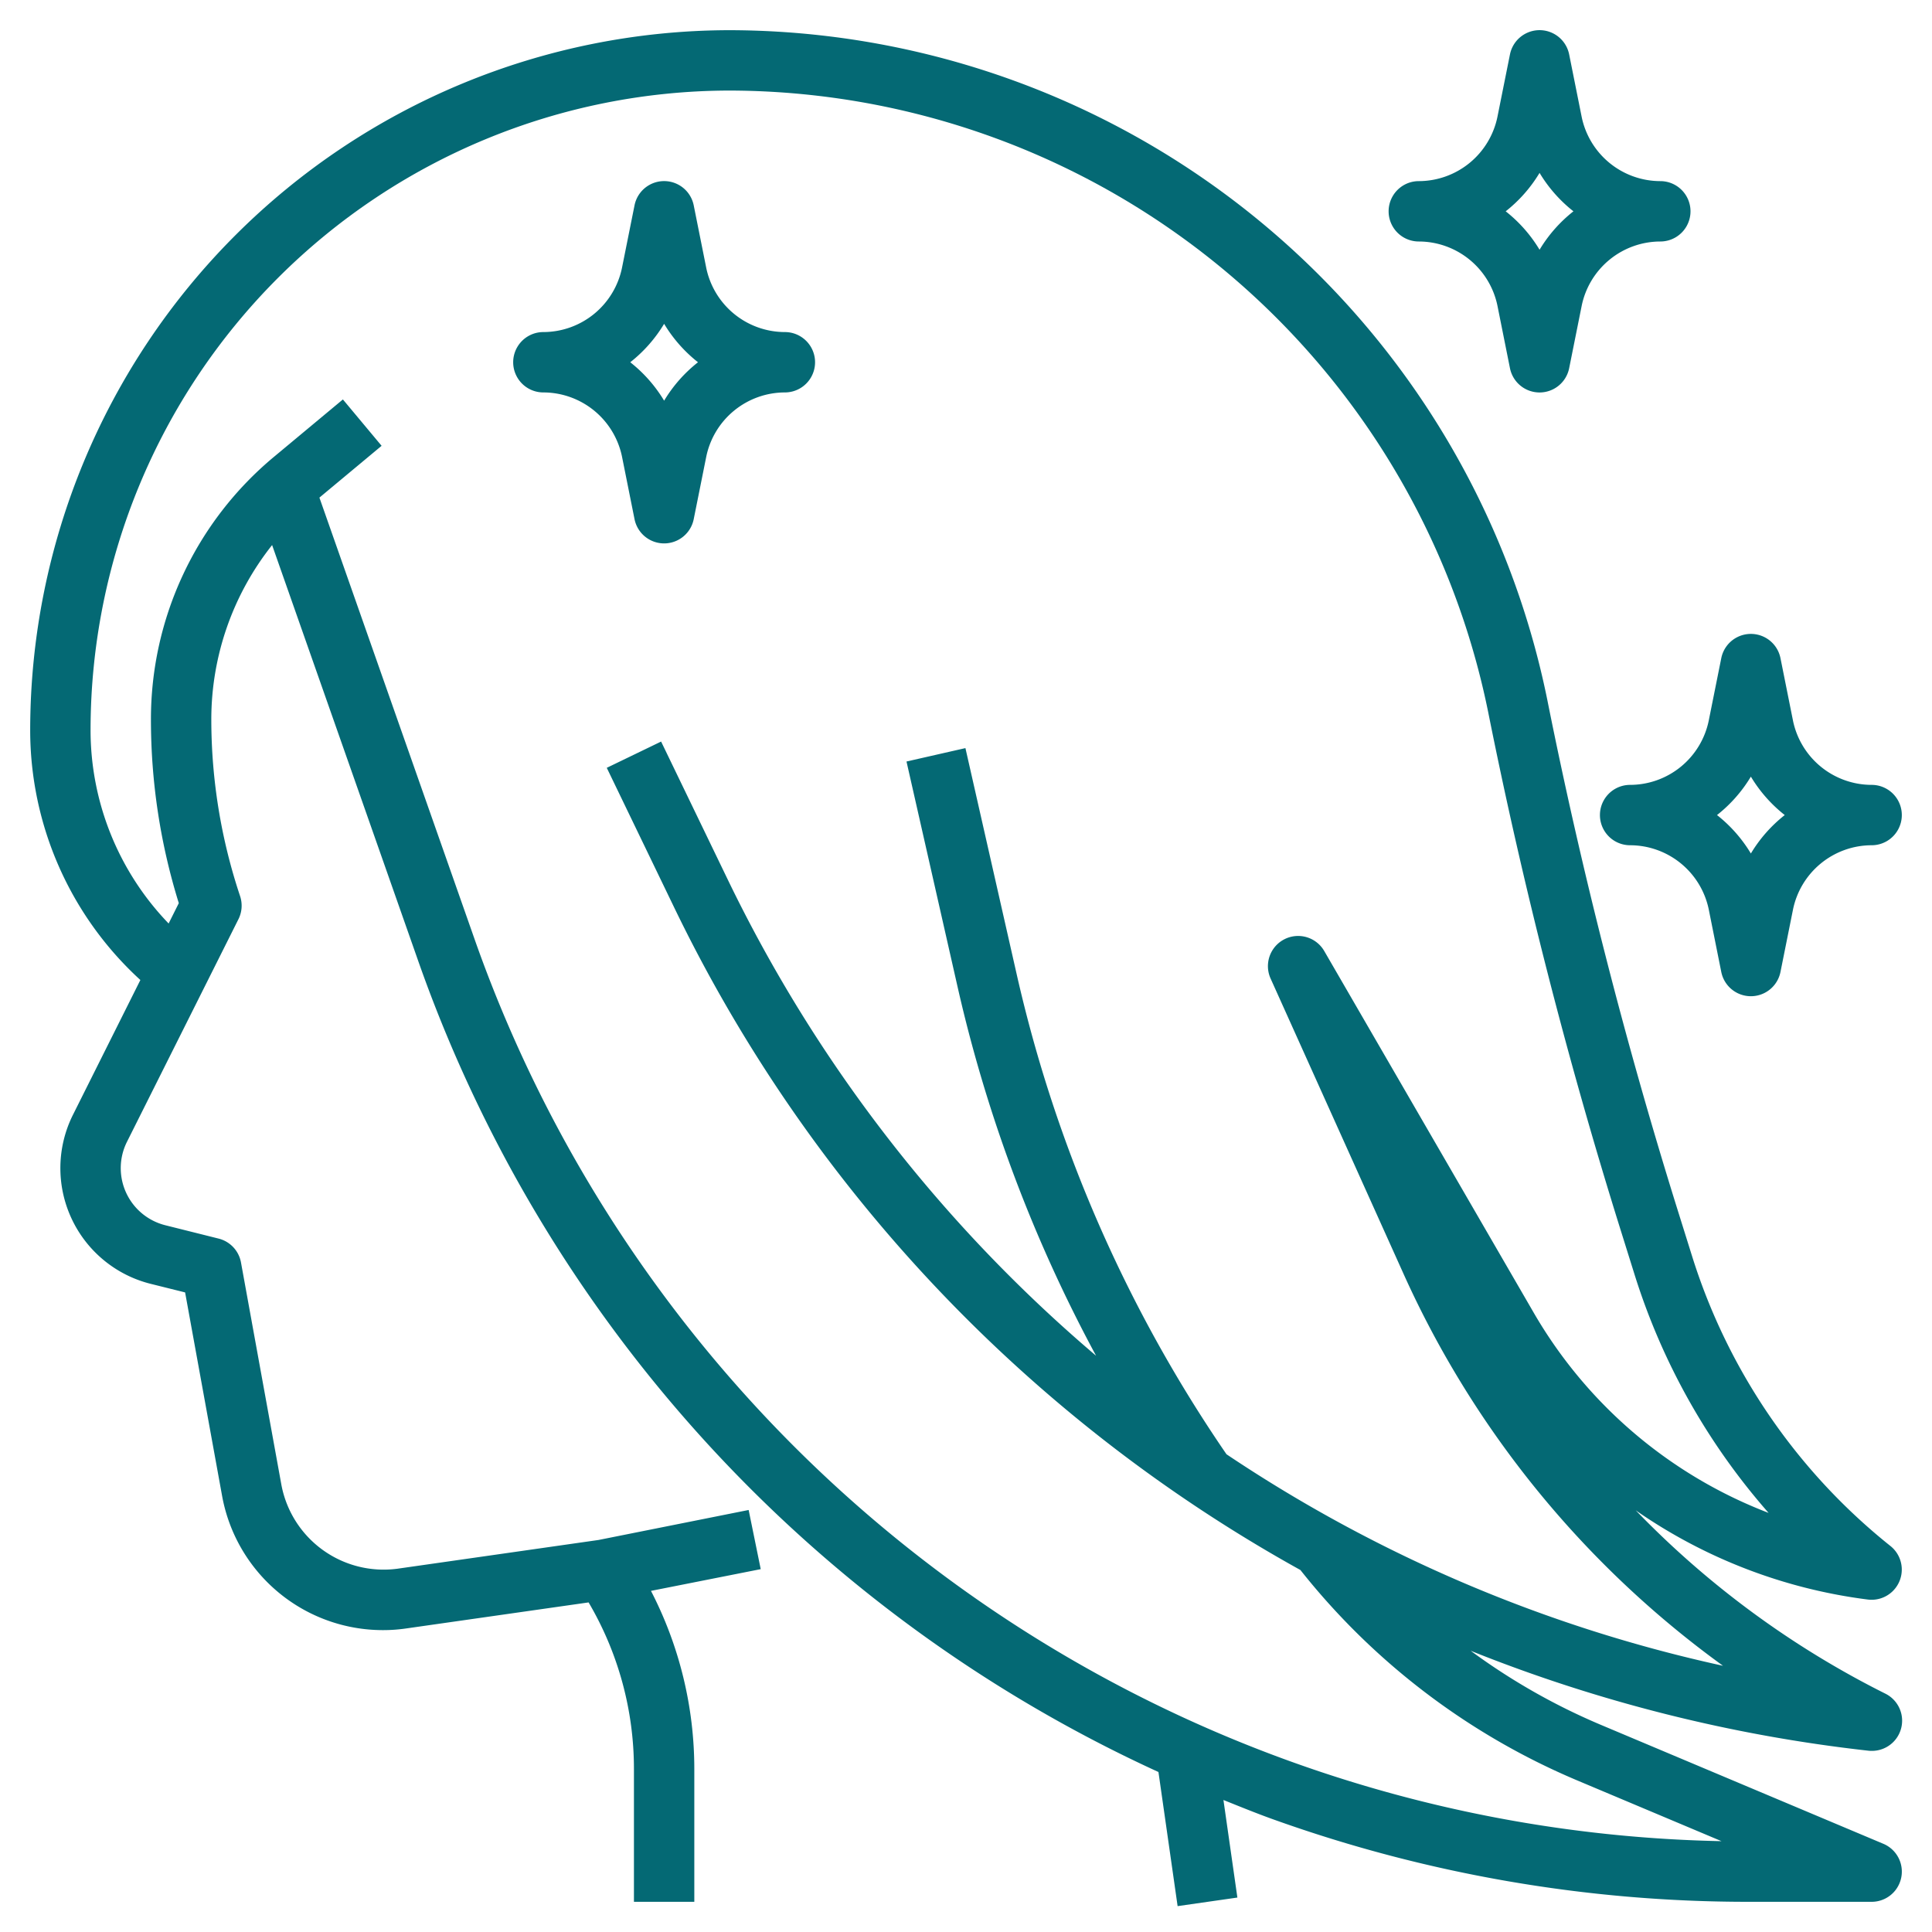
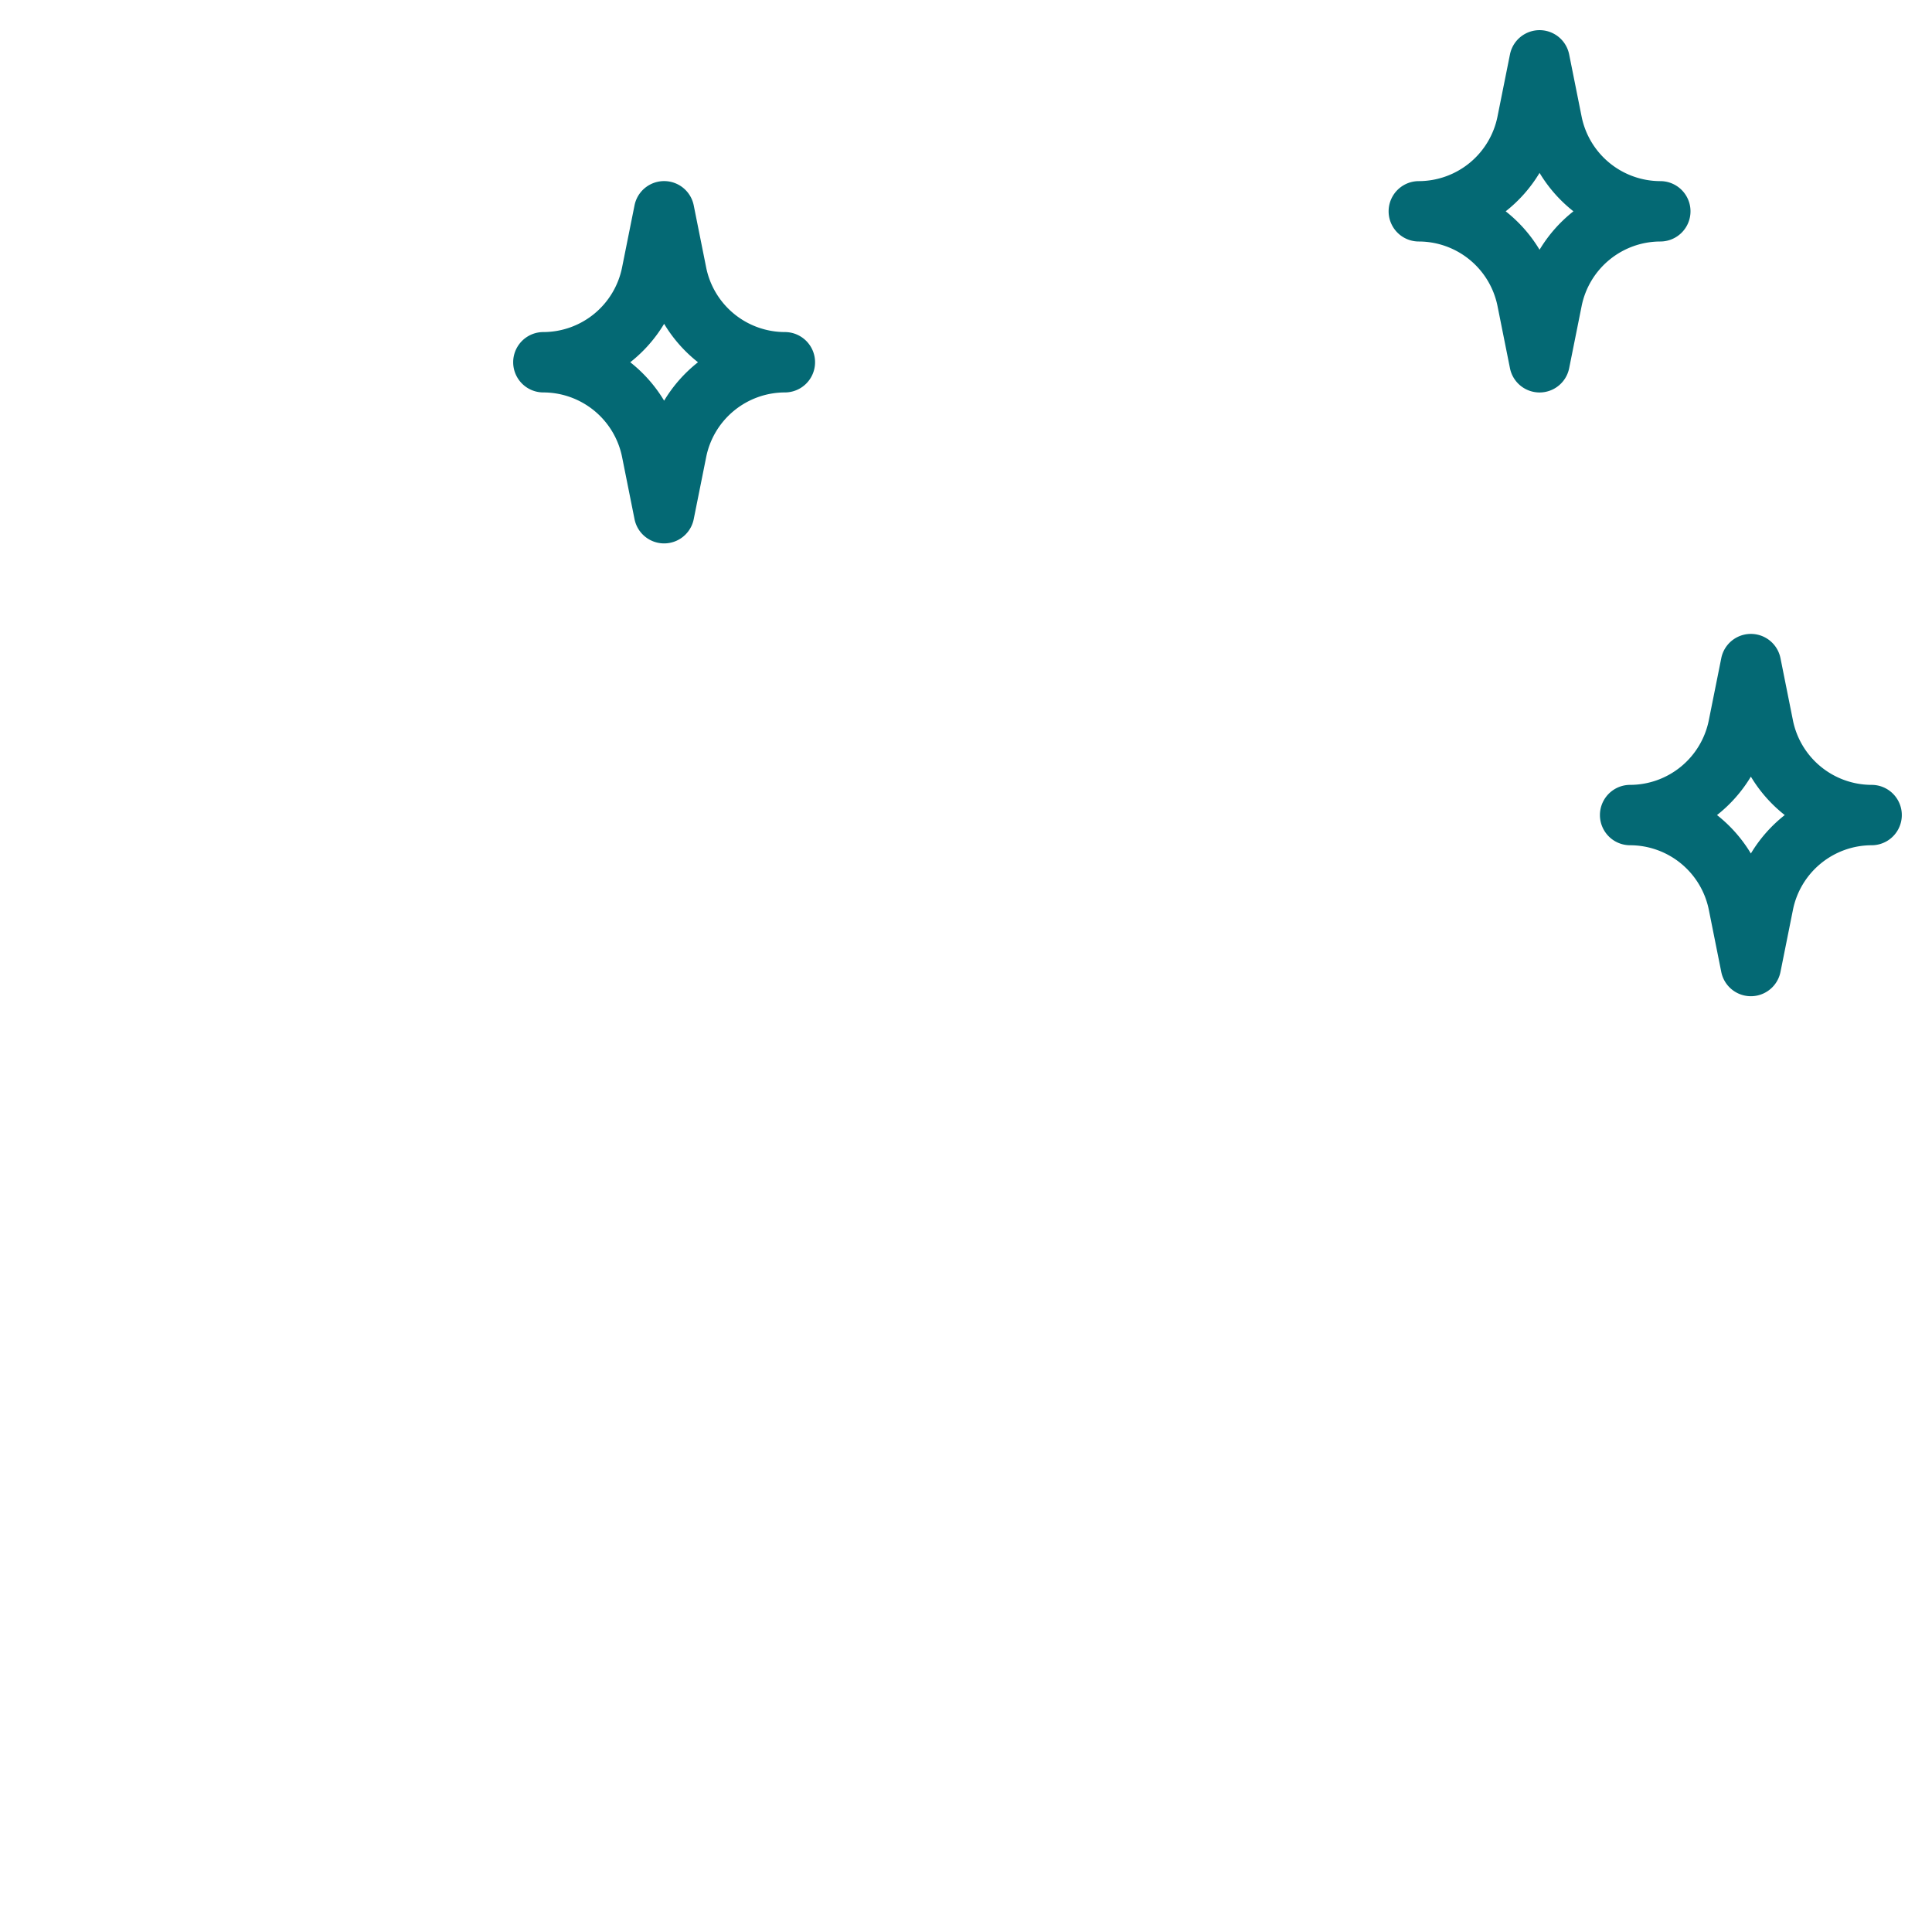
<svg xmlns="http://www.w3.org/2000/svg" width="512" height="512" x="0" y="0" viewBox="0 0 64 64" style="enable-background:new 0 0 512 512" xml:space="preserve" class="">
  <g>
    <g data-name="Layer 31">
-       <path d="m4.65 32.464-2.233 4.465a3.951 3.951 0 0 0 2.575 5.6l1.14.284 1.225 6.739A5.414 5.414 0 0 0 12.687 54a5.3 5.3 0 0 0 .765-.055l6.046-.863A10.872 10.872 0 0 1 21 58.605V63h2v-4.4a12.85 12.85 0 0 0-1.436-5.9l3.636-.72-.4-1.96-4.975.994-6.661.952a3.447 3.447 0 0 1-3.84-2.766l-1.341-7.379a1 1 0 0 0-.741-.791l-1.765-.442a1.95 1.95 0 0 1-1.271-2.764L7.9 30.447a1 1 0 0 0 .053-.763A18.472 18.472 0 0 1 7 23.838a9.293 9.293 0 0 1 2.014-5.782l4.813 13.7A46.5 46.5 0 0 0 38.375 58.7l.635 4.443 1.98-.284-.462-3.232c.556.223 1.109.449 1.675.651A46.6 46.6 0 0 0 57.922 63H62a1 1 0 0 0 .388-1.922l-9.378-3.949a21.1 21.1 0 0 1-4.292-2.445 50.449 50.449 0 0 0 13.172 3.31A1.032 1.032 0 0 0 62 58a1 1 0 0 0 .446-1.9 30.349 30.349 0 0 1-8.26-6.068 17.262 17.262 0 0 0 7.689 2.955 1 1 0 0 0 .749-1.773 19.874 19.874 0 0 1-6.58-9.629l-.477-1.524a165.6 165.6 0 0 1-4.306-16.855A27.7 27.7 0 0 0 24.169 1 23.2 23.2 0 0 0 1 24.169a11.213 11.213 0 0 0 3.65 8.295ZM24.169 3A25.7 25.7 0 0 1 49.3 23.6a167.609 167.609 0 0 0 4.358 17.058l.477 1.525a21.85 21.85 0 0 0 4.452 7.934 15.328 15.328 0 0 1-7.762-6.6L43.865 31.5a1 1 0 0 0-1.777.911l4.412 9.8a32.491 32.491 0 0 0 10.577 12.97 47.877 47.877 0 0 1-16.448-7.007 46.064 46.064 0 0 1-6.948-15.892l-1.7-7.5-1.952.444 1.7 7.5a48.092 48.092 0 0 0 4.58 12.185A48.167 48.167 0 0 1 24.09 29.1l-2.19-4.535-1.8.87 2.189 4.535a49.9 49.9 0 0 0 20.789 22.039 23.188 23.188 0 0 0 9.156 6.964l4.793 2.018a44.735 44.735 0 0 1-41.313-29.9l-5.133-14.607 2.06-1.716-1.282-1.536-2.282 1.9A11.3 11.3 0 0 0 5 23.838a20.471 20.471 0 0 0 .923 6.08l-.337.674A9.23 9.23 0 0 1 3 24.169 21.193 21.193 0 0 1 24.169 3Z" fill="#046974" opacity="1" data-original="#000000" class="" />
      <path d="M18 13a2.665 2.665 0 0 1 2.607 2.138l.413 2.062a1 1 0 0 0 1.96 0l.413-2.058A2.665 2.665 0 0 1 26 13a1 1 0 0 0 0-2 2.665 2.665 0 0 1-2.607-2.138L22.98 6.8a1 1 0 0 0-1.96 0l-.413 2.058A2.665 2.665 0 0 1 18 11a1 1 0 0 0 0 2Zm4-2.273A4.7 4.7 0 0 0 23.122 12 4.7 4.7 0 0 0 22 13.273 4.7 4.7 0 0 0 20.878 12 4.7 4.7 0 0 0 22 10.727ZM62 26a2.665 2.665 0 0 1-2.607-2.138L58.98 21.8a1 1 0 0 0-1.96 0l-.413 2.058A2.665 2.665 0 0 1 54 26a1 1 0 0 0 0 2 2.665 2.665 0 0 1 2.607 2.138l.413 2.062a1 1 0 0 0 1.96 0l.413-2.058A2.665 2.665 0 0 1 62 28a1 1 0 0 0 0-2Zm-4 2.273A4.7 4.7 0 0 0 56.878 27 4.7 4.7 0 0 0 58 25.727 4.7 4.7 0 0 0 59.122 27 4.7 4.7 0 0 0 58 28.273ZM47 8a2.665 2.665 0 0 1 2.607 2.138l.413 2.062a1 1 0 0 0 1.96 0l.413-2.058A2.665 2.665 0 0 1 55 8a1 1 0 0 0 0-2 2.665 2.665 0 0 1-2.607-2.138L51.98 1.8a1 1 0 0 0-1.96 0l-.413 2.058A2.665 2.665 0 0 1 47 6a1 1 0 0 0 0 2Zm4-2.273A4.7 4.7 0 0 0 52.122 7 4.7 4.7 0 0 0 51 8.273 4.7 4.7 0 0 0 49.878 7 4.7 4.7 0 0 0 51 5.727Z" fill="#046974" opacity="1" data-original="#000000" class="" />
    </g>
  </g>
</svg>